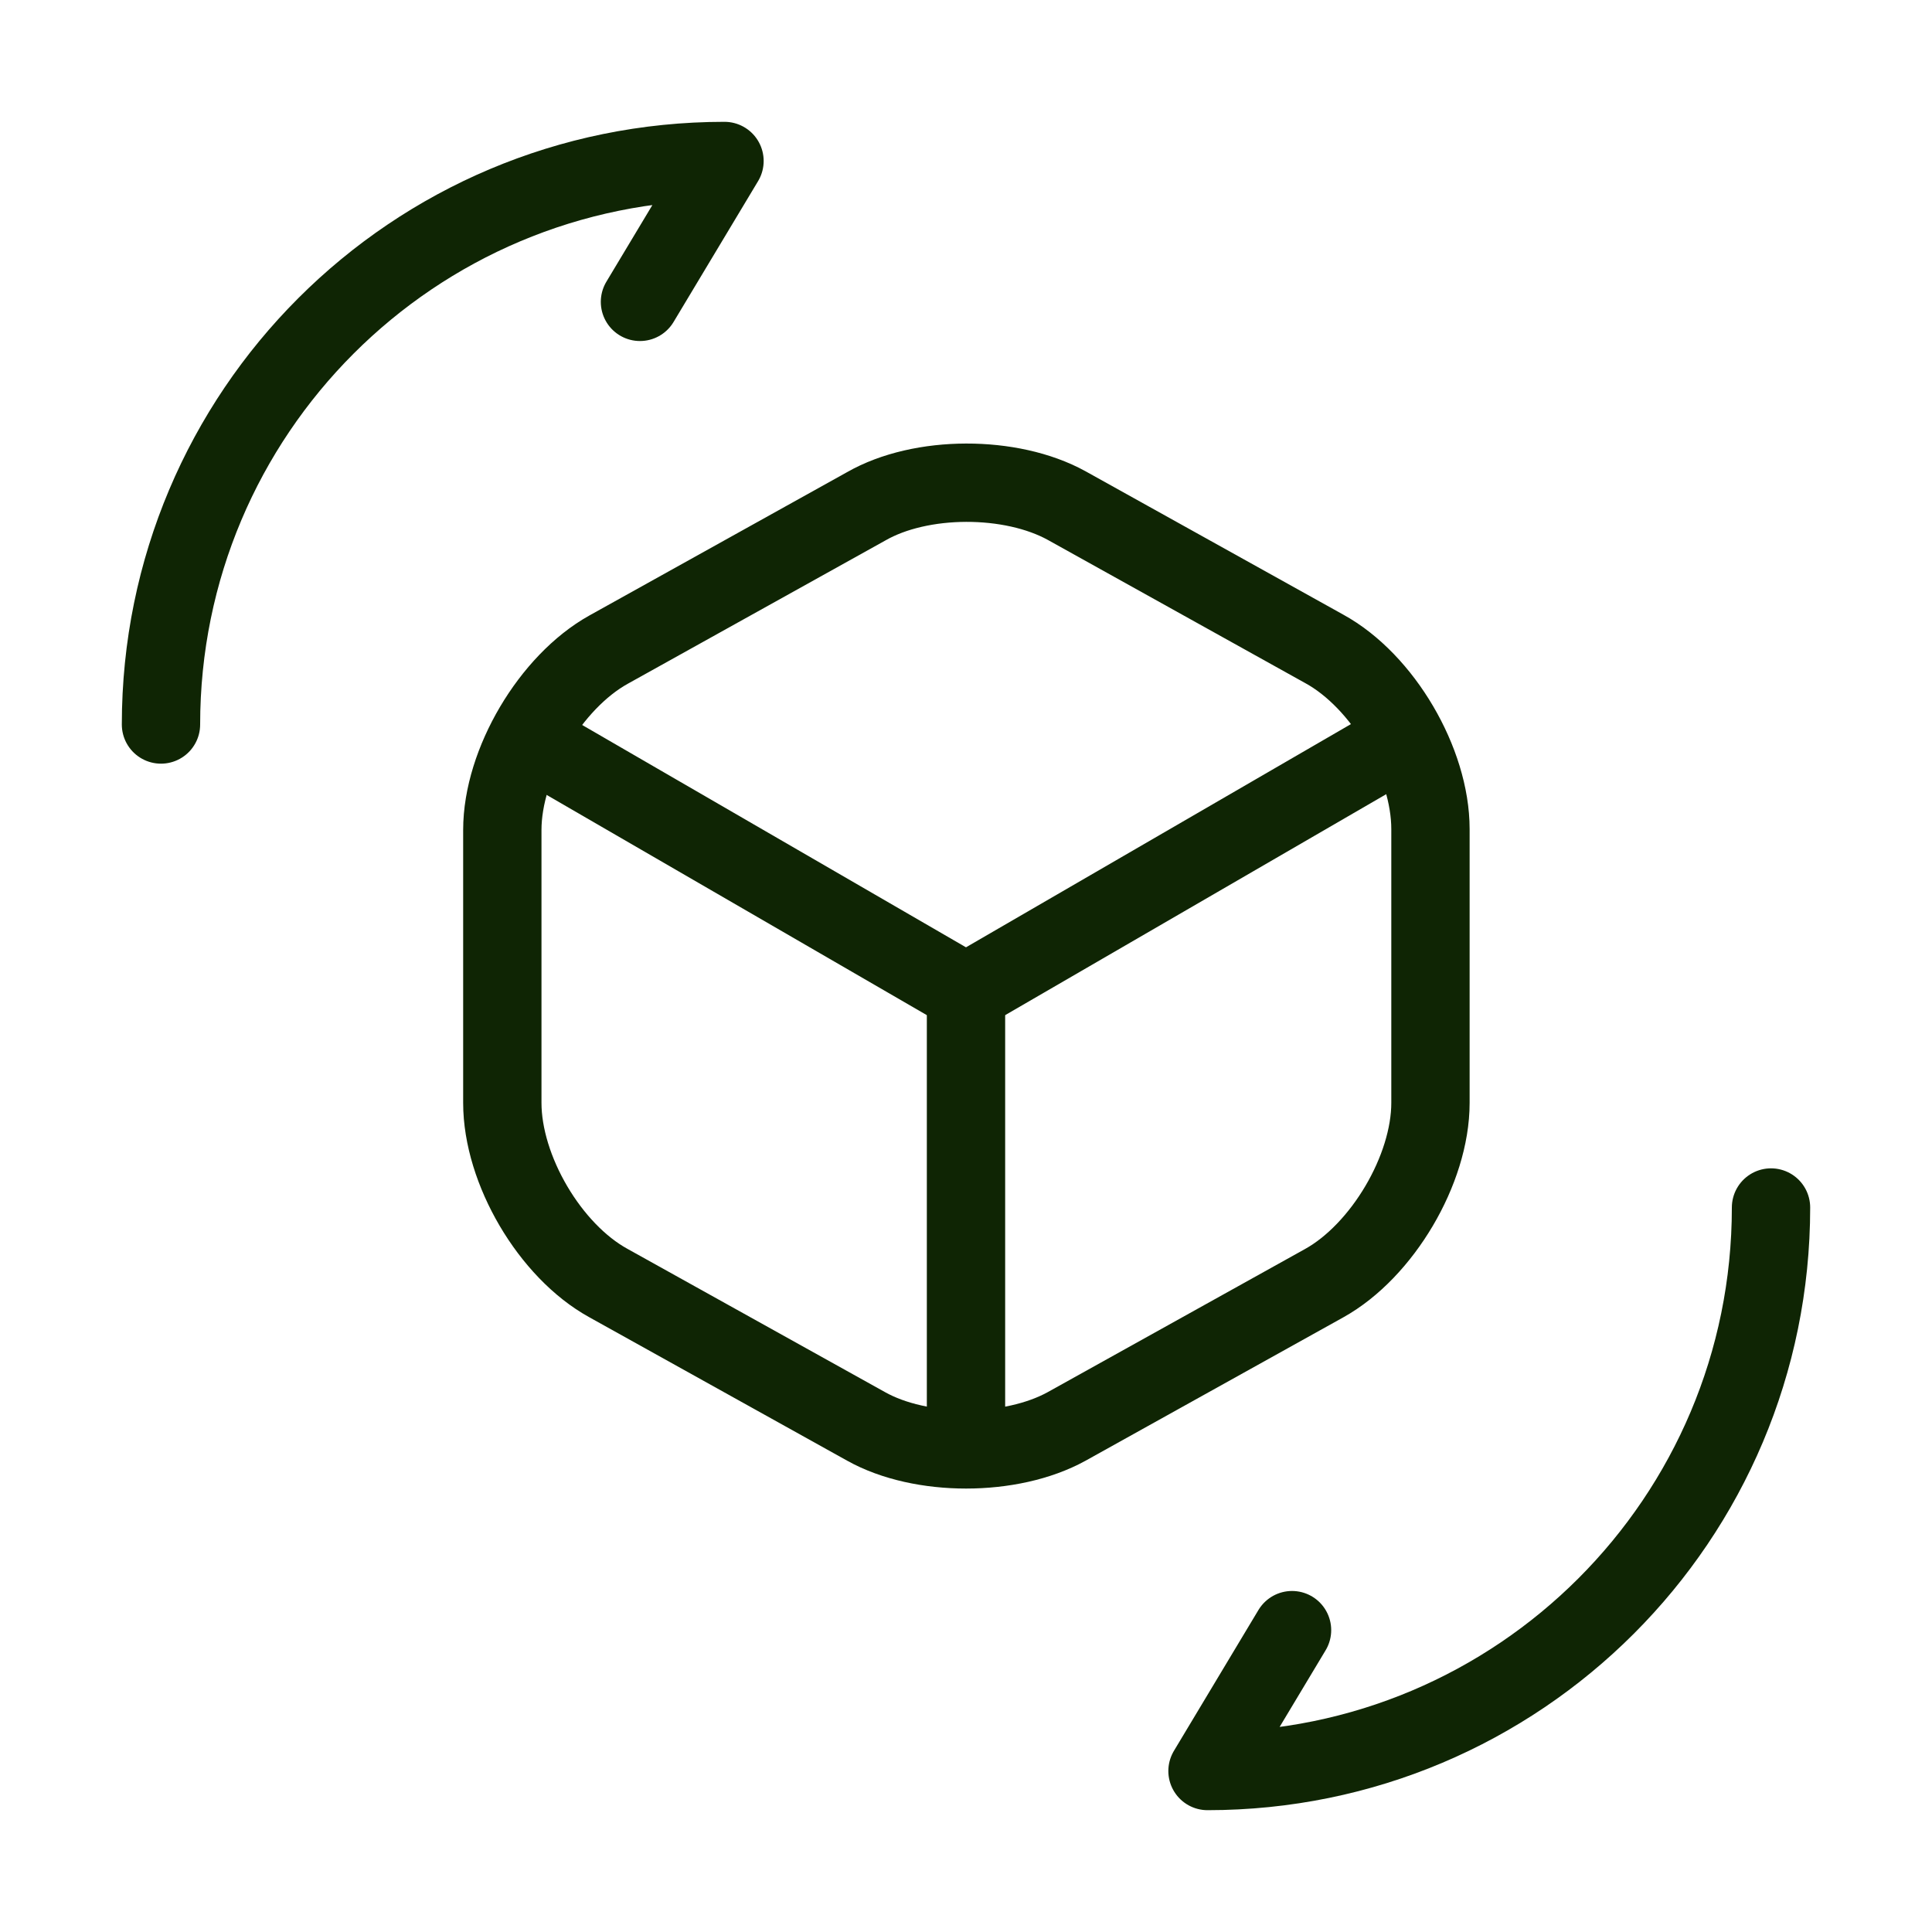
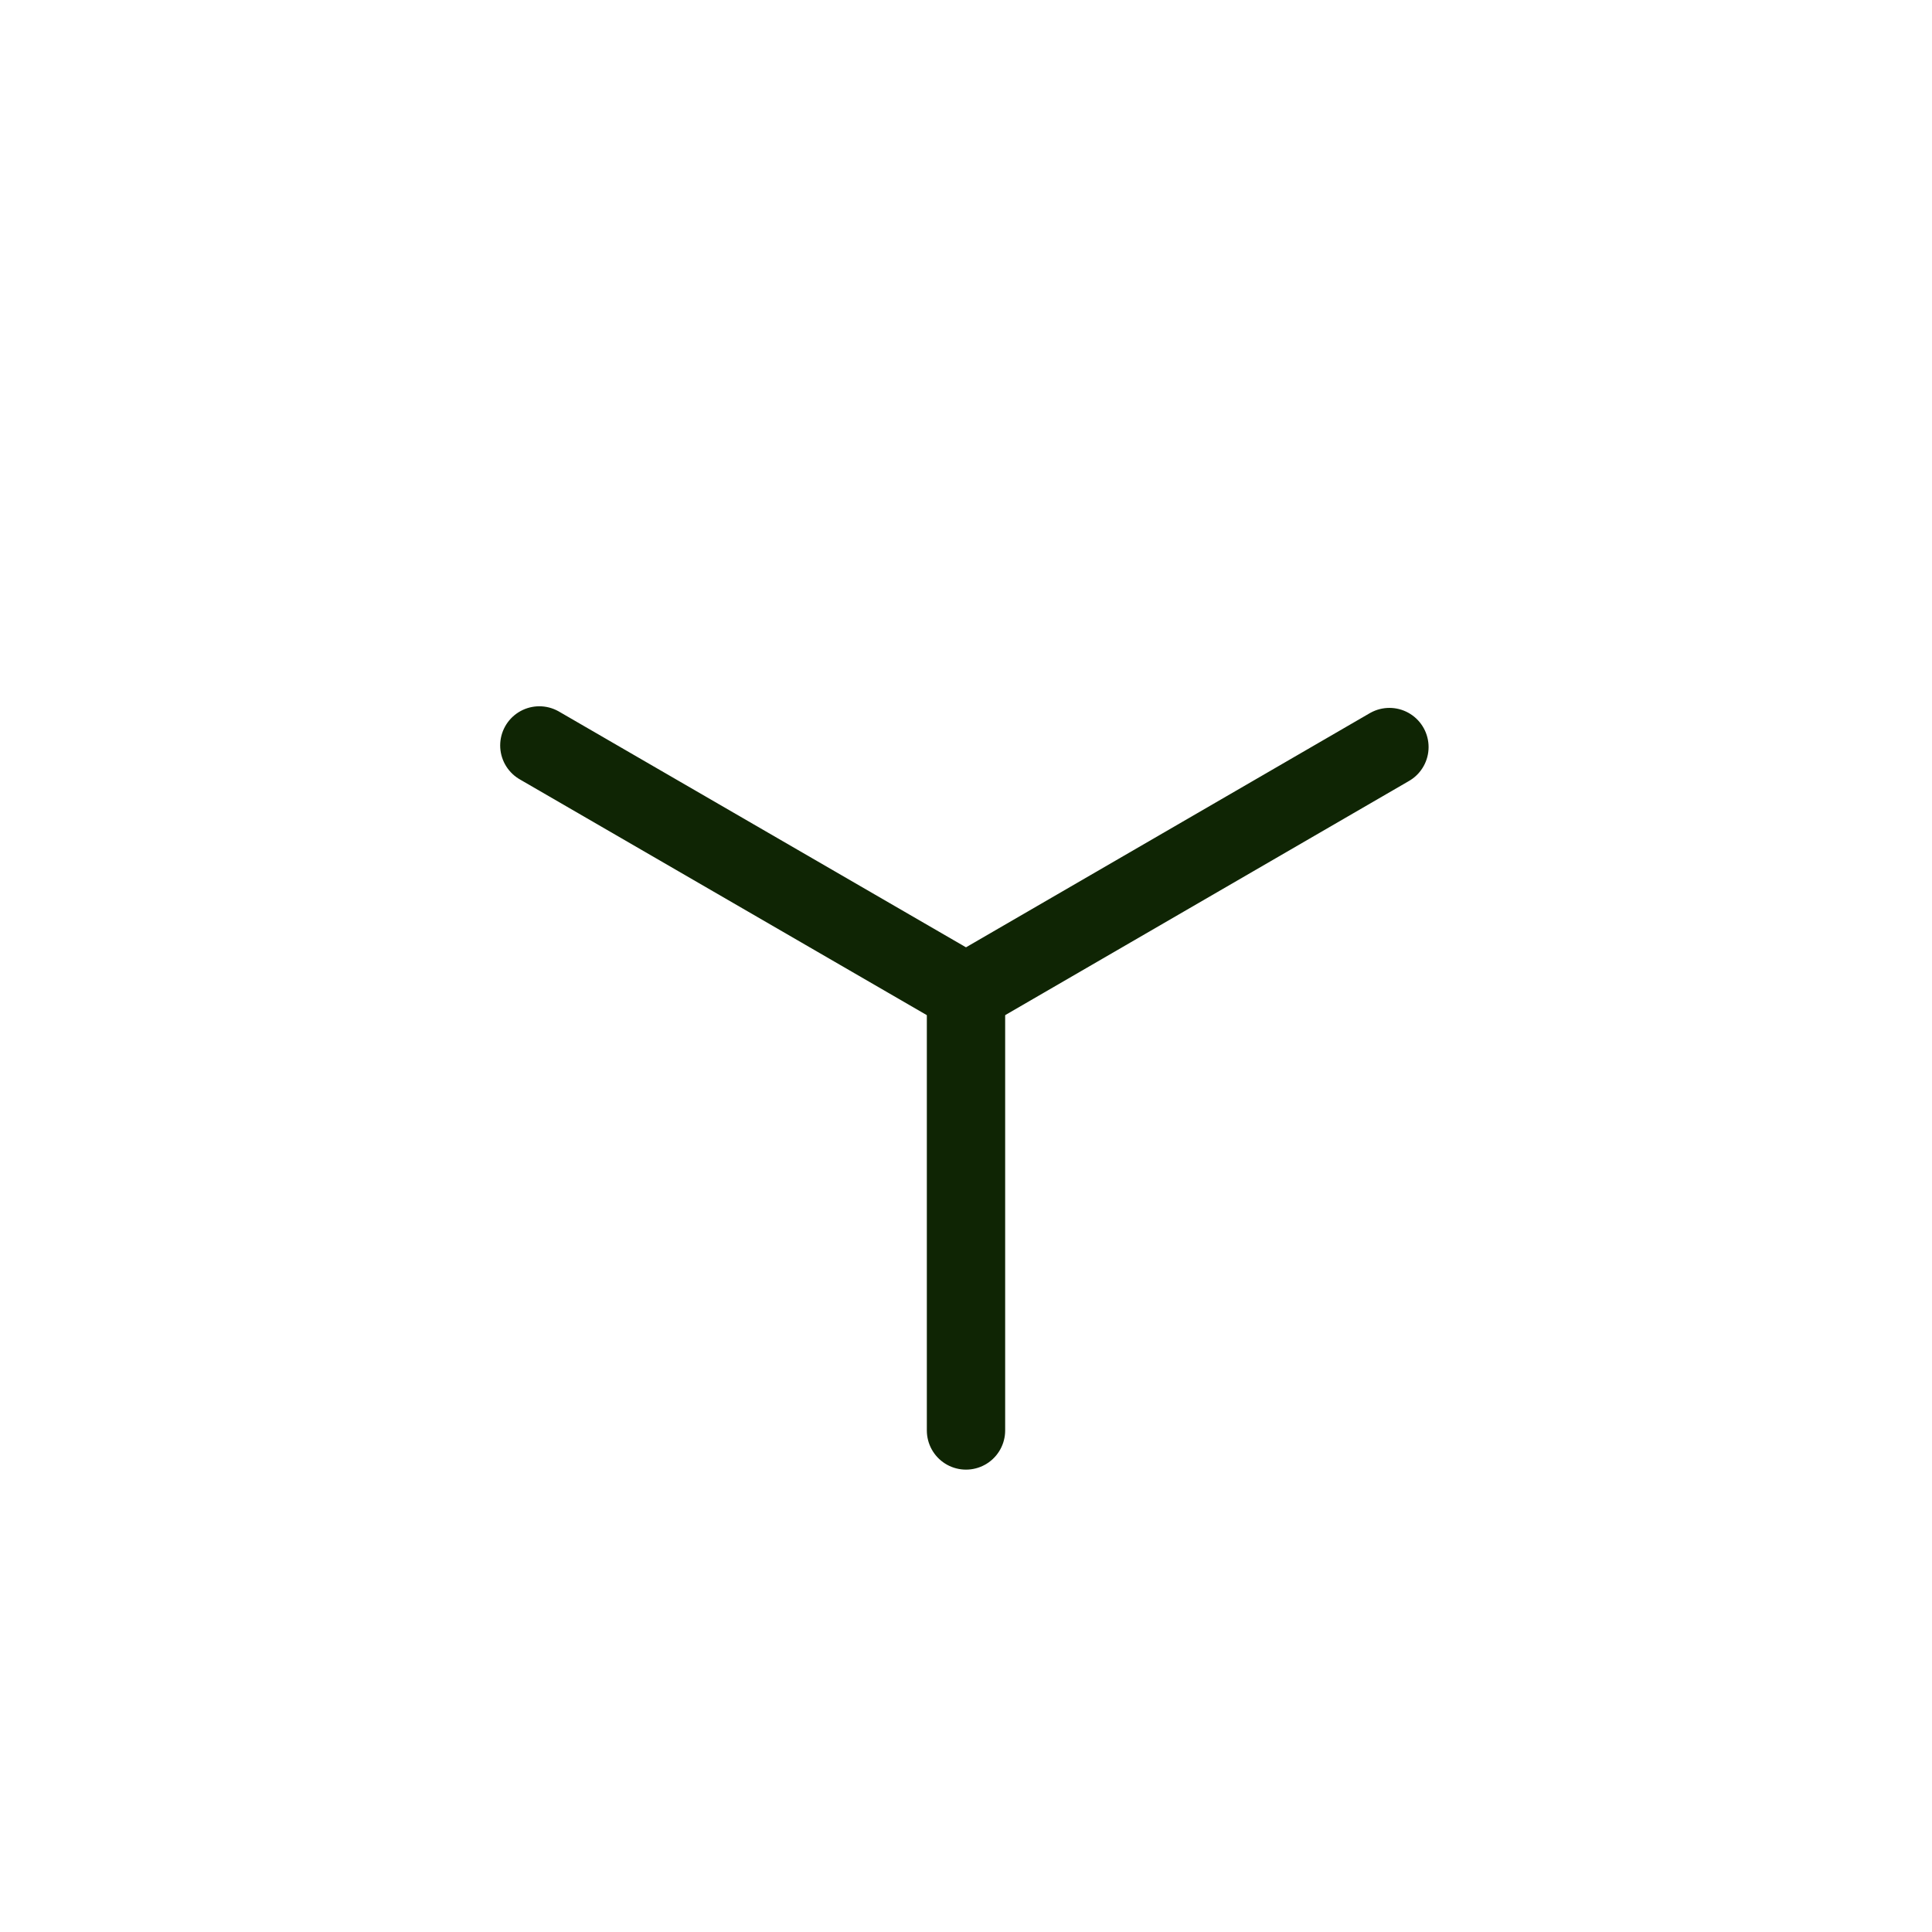
<svg xmlns="http://www.w3.org/2000/svg" width="37" height="37" viewBox="0 0 37 37" fill="none">
  <path d="M10.329 14.276L18.5 19.009L26.609 14.307" stroke="#0F2504" stroke-width="1.5" stroke-linecap="round" stroke-linejoin="round" />
  <path d="M18.5 27.395V18.993" stroke="#0F2504" stroke-width="1.5" stroke-linecap="round" stroke-linejoin="round" />
-   <path d="M16.588 9.697L11.655 12.441C10.545 13.058 9.62 14.615 9.62 15.895V21.121C9.62 22.4 10.53 23.957 11.655 24.574L16.588 27.318C17.637 27.904 19.363 27.904 20.427 27.318L25.36 24.574C26.47 23.957 27.395 22.4 27.395 21.121V15.879C27.395 14.6 26.486 13.042 25.36 12.426L20.427 9.682C19.363 9.096 17.637 9.096 16.588 9.697Z" stroke="#0F2504" stroke-width="1.5" stroke-linecap="round" stroke-linejoin="round" />
-   <path d="M33.917 23.125C33.917 29.091 29.091 33.917 23.125 33.917L24.744 31.219" stroke="#0F2504" stroke-width="1.5" stroke-linecap="round" stroke-linejoin="round" />
-   <path d="M3.083 13.875C3.083 7.909 7.909 3.083 13.875 3.083L12.256 5.781" stroke="#0F2504" stroke-width="1.5" stroke-linecap="round" stroke-linejoin="round" />
</svg>